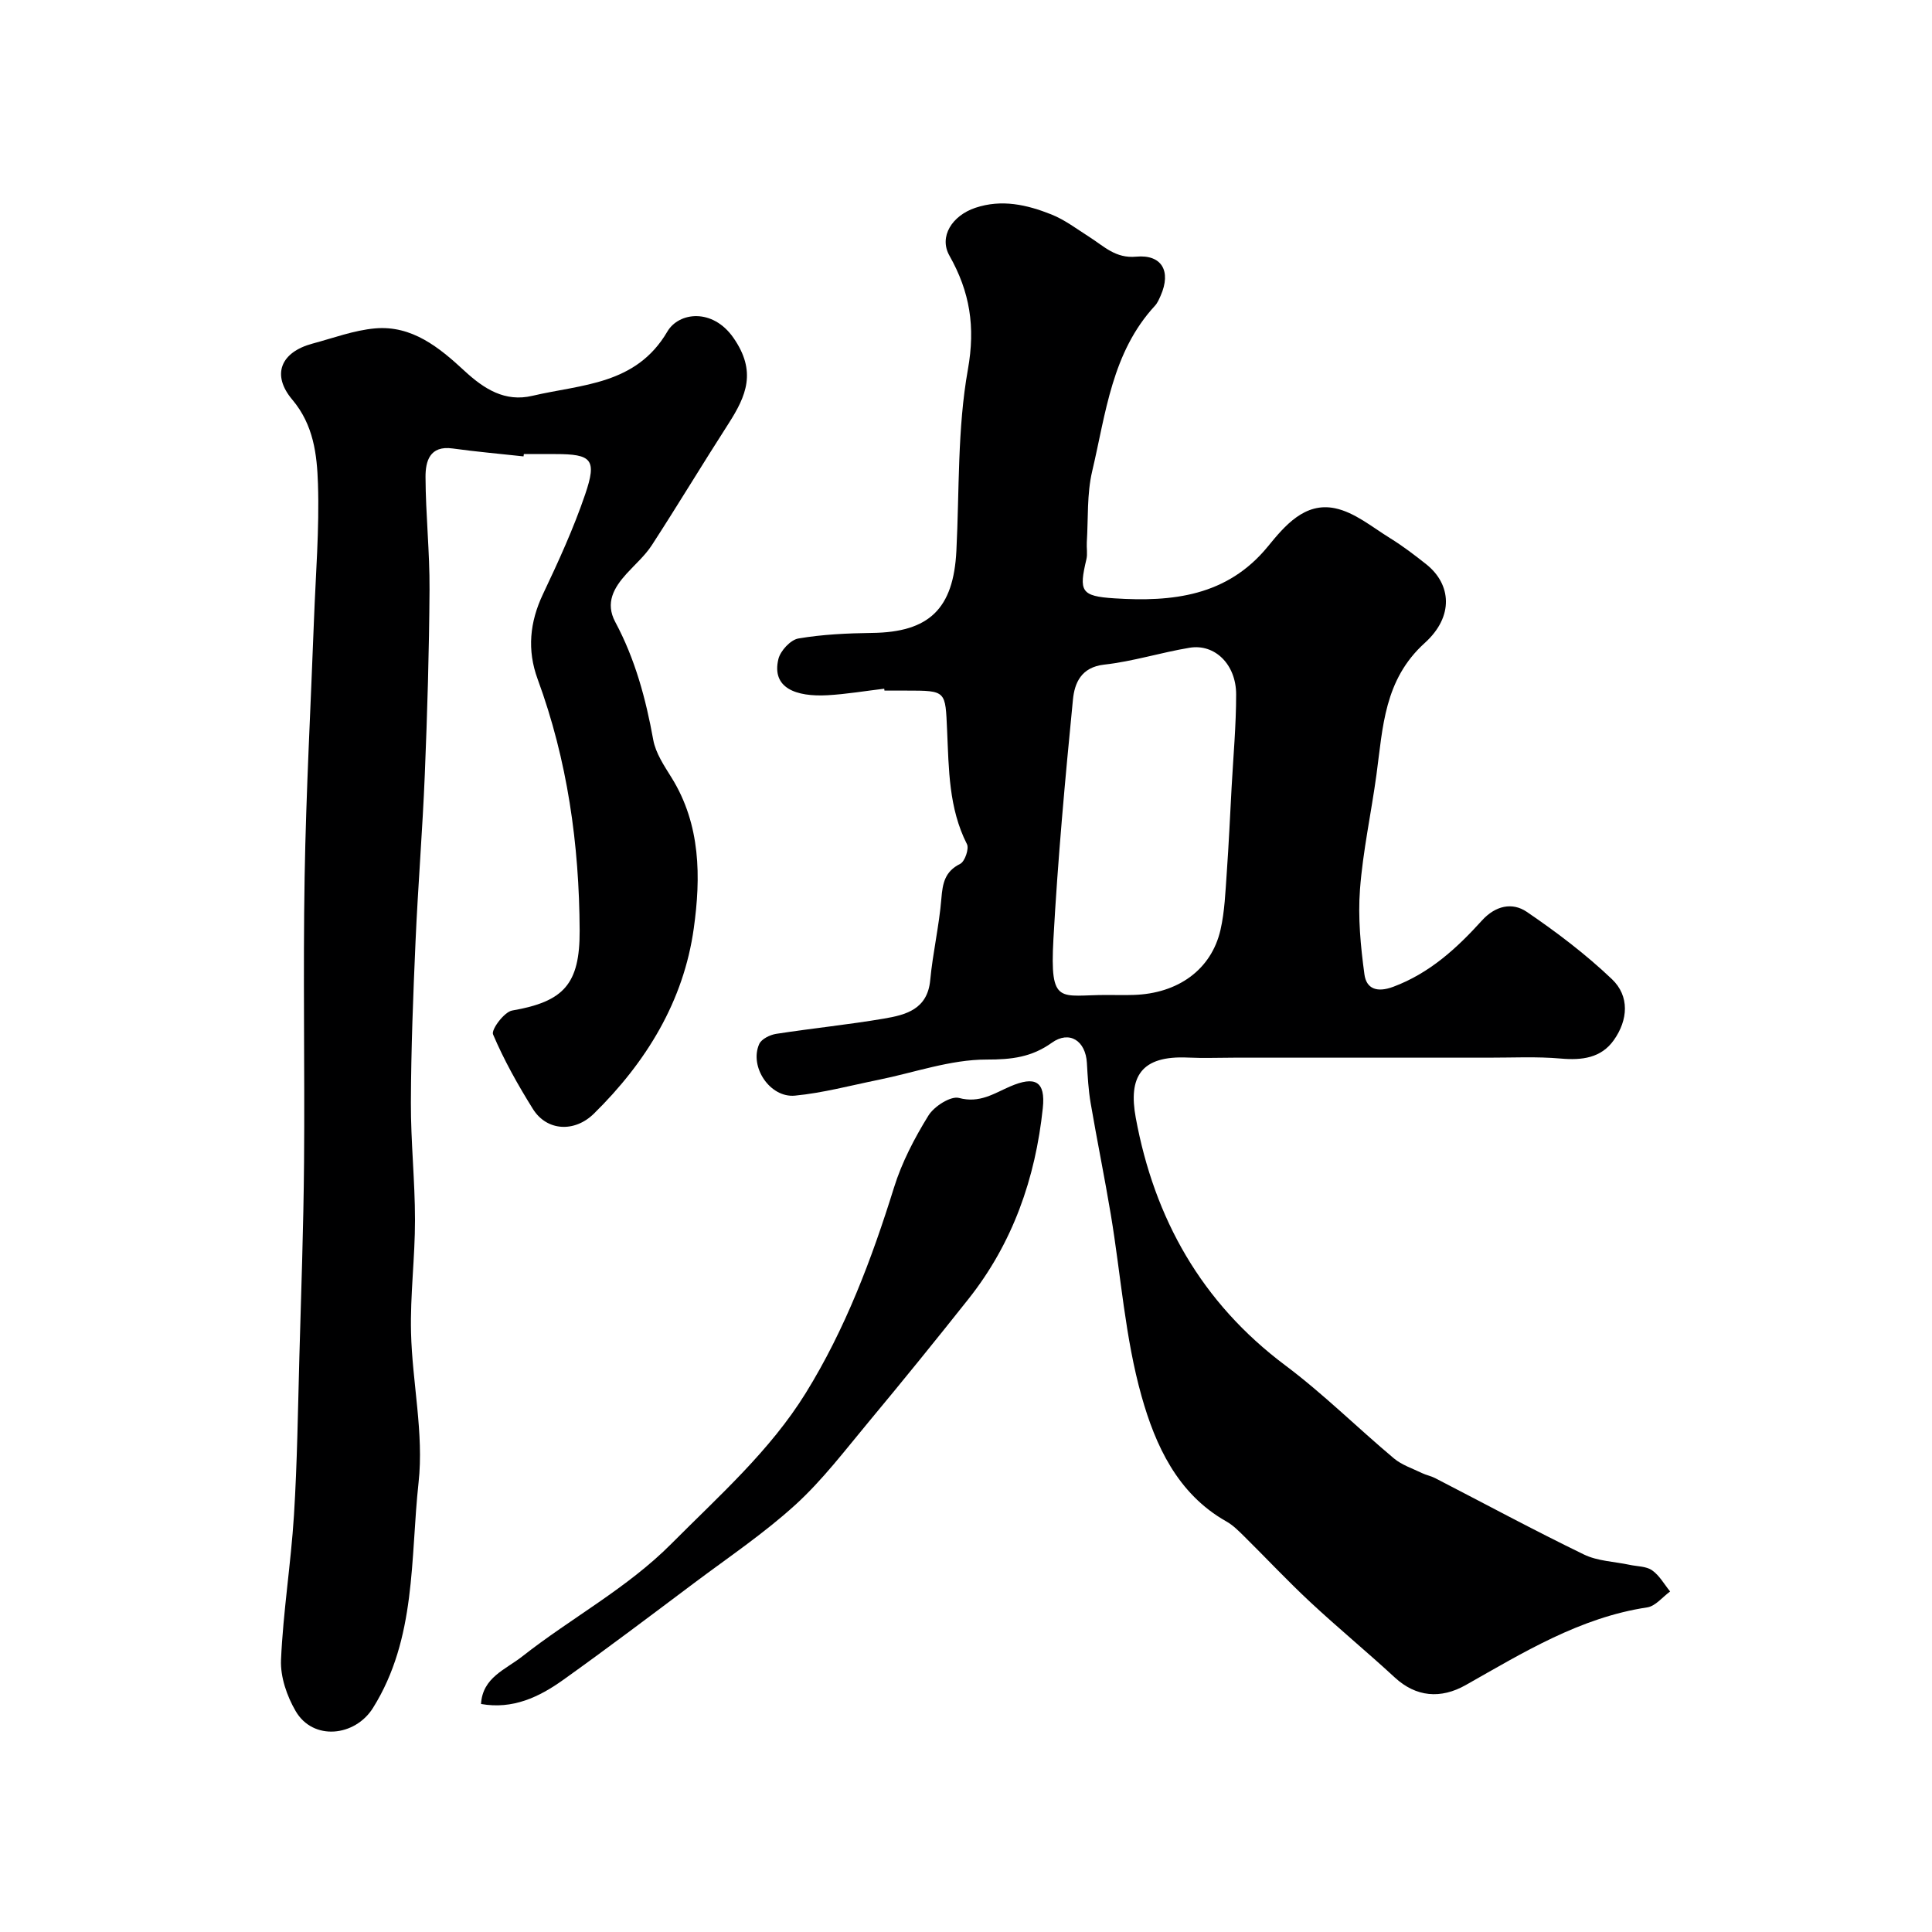
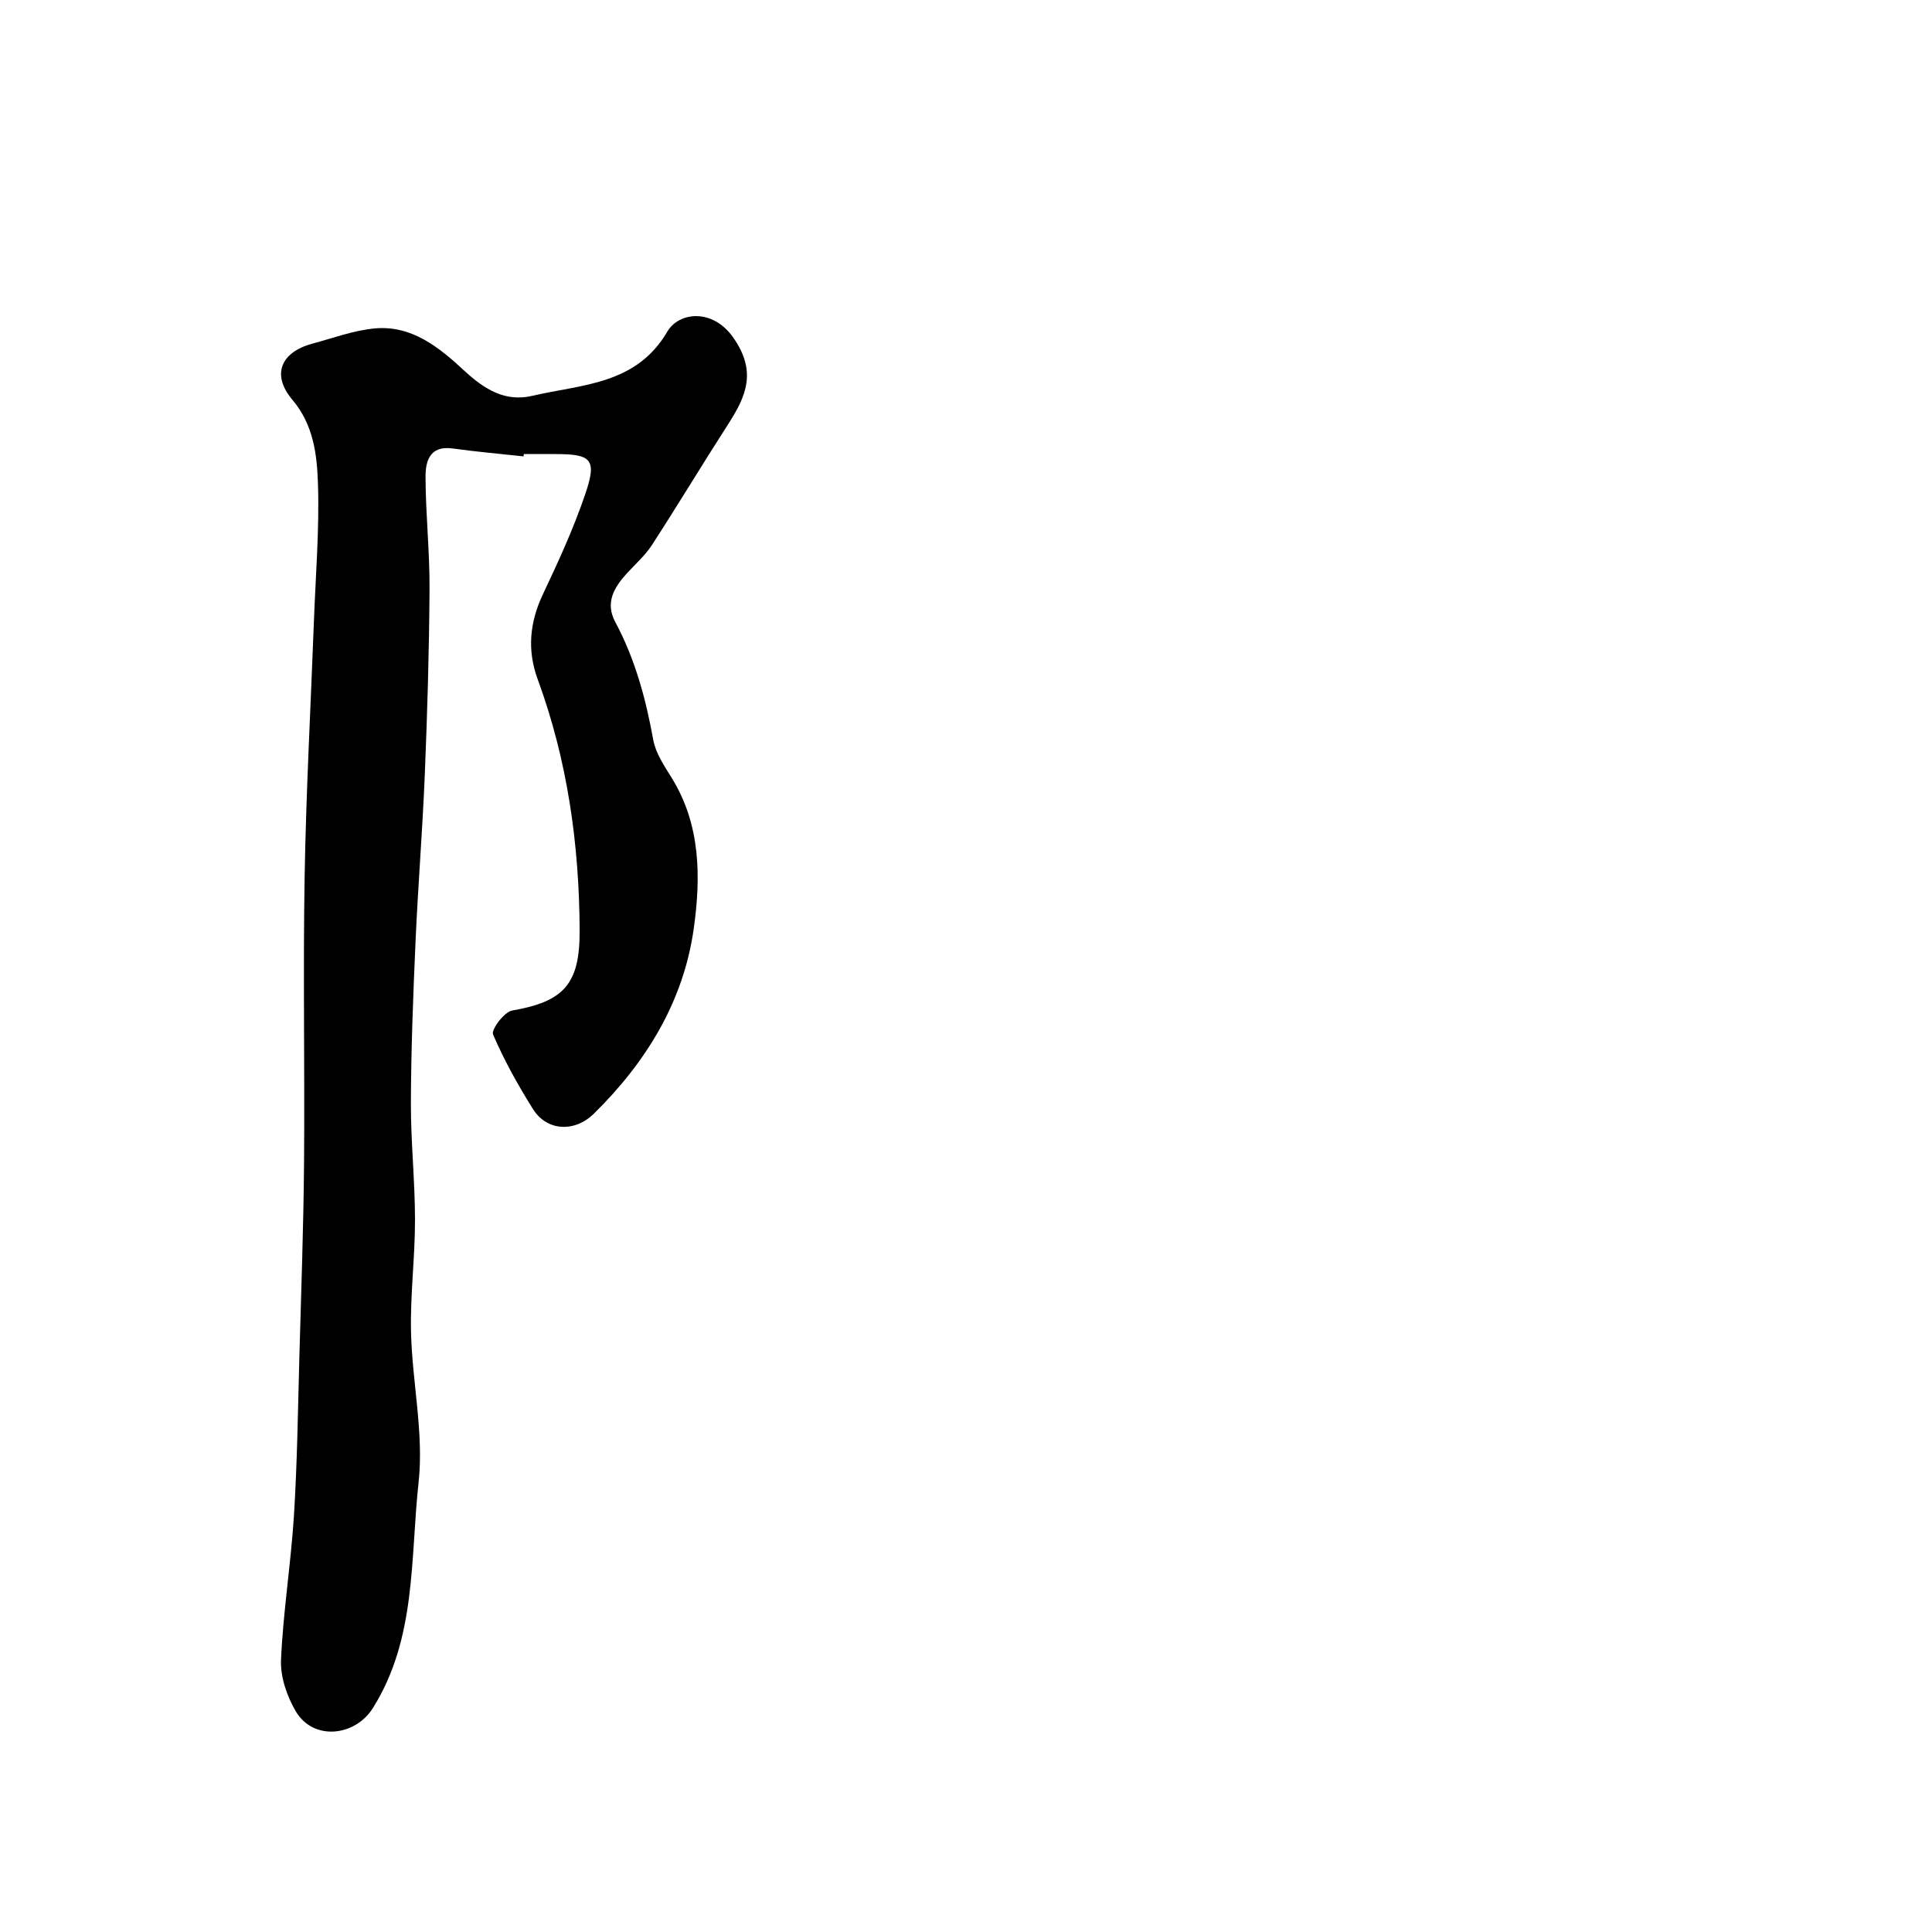
<svg xmlns="http://www.w3.org/2000/svg" enable-background="new 0 0 400 400" viewBox="0 0 400 400">
  <g fill="#000001">
-     <path d="m183.07 142.59c-3.91.46-7.82 1.13-11.74 1.35-6.53.36-11.63-1.49-10.17-7.5.42-1.71 2.52-3.98 4.15-4.25 5-.85 10.15-1.08 15.24-1.15 11.81-.14 16.86-4.98 17.46-17 .63-12.53.19-25.27 2.38-37.53 1.59-8.88.41-16.09-3.82-23.58-2.23-3.95.57-8.29 5.35-9.9 5.49-1.84 10.69-.64 15.71 1.35 2.84 1.12 5.36 3.07 7.97 4.72 2.97 1.89 5.37 4.44 9.62 4.04 5.34-.5 7.3 3.02 5.09 8.05-.33.74-.66 1.54-1.2 2.12-8.92 9.66-10.16 22.3-12.98 34.23-1.12 4.74-.81 9.82-1.12 14.75-.07 1.16.18 2.38-.08 3.49-1.57 6.63-1.18 7.65 5.8 8.1 11.95.77 23.34-.42 31.78-10.75 3.5-4.29 7.63-9.2 13.89-7.9 4.05.84 7.69 3.89 11.37 6.17 2.64 1.63 5.12 3.52 7.55 5.45 5.14 4.11 5.75 10.76-.33 16.26-8.44 7.63-8.67 17.45-10.01 27.28-1.08 7.93-2.81 15.8-3.41 23.75-.44 5.81.13 11.78.92 17.59.4 2.96 2.55 3.85 5.98 2.57 7.54-2.82 13.16-7.99 18.35-13.72 2.81-3.1 6.29-3.82 9.27-1.8 6.19 4.21 12.23 8.79 17.64 13.94 3.7 3.52 3.34 8.47.4 12.62-2.64 3.73-6.61 4.21-11.02 3.82-4.99-.44-10.03-.17-15.05-.18-17.52-.01-35.05 0-52.57 0-3.17 0-6.34.13-9.5-.02-9.82-.47-12.4 4.02-10.84 12.48 3.85 20.87 13.62 38.26 30.95 51.24 7.88 5.9 14.93 12.92 22.49 19.26 1.63 1.37 3.83 2.08 5.8 3.04.87.42 1.86.6 2.72 1.04 10.26 5.29 20.43 10.78 30.82 15.82 2.83 1.38 6.29 1.46 9.46 2.14 1.58.34 3.44.28 4.66 1.14 1.52 1.06 2.51 2.88 3.73 4.38-1.57 1.14-3.03 3.03-4.73 3.29-13.95 2.1-25.67 9.35-37.58 16.08-5.18 2.93-10.29 2.5-14.7-1.57-5.74-5.3-11.78-10.28-17.5-15.61-4.68-4.36-9.06-9.04-13.61-13.54-1.17-1.15-2.36-2.37-3.77-3.16-10.14-5.72-14.69-15.81-17.53-25.88-3.43-12.16-4.28-25.05-6.37-37.6-1.29-7.72-2.86-15.4-4.18-23.11-.47-2.74-.62-5.54-.78-8.32-.26-4.62-3.63-6.79-7.26-4.19-4.19 2.99-8.3 3.49-13.52 3.48-7.47-.01-14.95 2.7-22.43 4.21-5.73 1.16-11.44 2.7-17.23 3.26-5.19.5-9.5-6.01-7.4-10.69.47-1.04 2.22-1.9 3.5-2.1 7.43-1.15 14.92-1.9 22.33-3.16 4.52-.77 9-1.91 9.57-7.95.53-5.65 1.85-11.24 2.31-16.89.26-3.18.71-5.61 3.9-7.2.96-.48 1.87-3.13 1.4-4.07-3.79-7.46-3.75-15.55-4.11-23.51-.38-8.28-.09-8.29-8.47-8.29-1.5 0-3 0-4.5 0-.02-.12-.04-.25-.05-.39zm46.12 63.41c1.83 0 3.66.05 5.49-.01 9.22-.27 16.12-5.25 18.01-13.47.87-3.81 1.01-7.8 1.29-11.72.42-5.92.69-11.85 1.01-17.77.35-6.42.94-12.84.94-19.26 0-6.21-4.41-10.53-9.64-9.66-5.92.98-11.72 2.83-17.66 3.49-4.82.53-6.16 3.86-6.49 7.25-1.62 16.5-3.13 33.03-4.04 49.58-.77 13.94 1.37 11.54 11.09 11.57z" />
    <path d="m108.39 94.49c-4.9-.54-9.81-.96-14.68-1.64-4.77-.66-5.62 2.68-5.61 5.91.03 7.77.88 15.54.83 23.3-.08 12.77-.46 25.54-.98 38.3-.47 11.54-1.41 23.07-1.92 34.61-.49 11.09-.92 22.2-.96 33.3-.03 8.1.85 16.2.85 24.3.01 7.77-1.01 15.54-.82 23.3.25 10.38 2.68 20.9 1.56 31.07-1.72 15.73-.41 32.24-9.44 46.67-3.72 5.94-12.4 6.86-16.01.65-1.81-3.1-3.18-7.08-3.03-10.59.44-9.99 2.05-19.93 2.68-29.92.68-10.91.82-21.86 1.12-32.79.37-13.43.86-26.86.97-40.3.16-19.7-.22-39.41.12-59.1.3-17.71 1.27-35.4 1.93-53.1.35-9.43 1.14-18.88.83-28.3-.2-6.04-.9-12.18-5.31-17.41-4.37-5.18-2.38-9.85 4.18-11.61 4.3-1.15 8.58-2.76 12.95-3.15 7.66-.67 13.31 3.97 18.5 8.78 4.08 3.77 8.4 6.52 14.07 5.18 10.21-2.4 21.46-2.23 27.94-13.29 2.39-4.08 9.39-4.9 13.69 1.28 4.83 6.94 2.69 11.99-1.02 17.77-5.36 8.33-10.47 16.83-15.86 25.14-1.42 2.19-3.47 3.97-5.24 5.92-2.63 2.9-4.47 6.04-2.35 10 4.11 7.67 6.33 15.9 7.87 24.42.5 2.75 2.27 5.37 3.8 7.83 6.05 9.75 6.06 20.65 4.59 31.18-2.09 15.07-9.83 27.7-20.67 38.36-4 3.94-9.76 3.66-12.65-.98-3.09-4.95-5.97-10.08-8.24-15.42-.42-.98 2.31-4.65 3.95-4.94 10.7-1.85 14.03-5.45 13.98-16.57-.08-17.82-2.52-35.24-8.7-52.05-2.2-6-1.65-11.78 1.11-17.6 3.2-6.75 6.33-13.59 8.73-20.64 2.48-7.27 1.37-8.35-6.19-8.35-2.17 0-4.33 0-6.5 0-.03.15-.05.31-.07.48z" />
-     <path d="m99.59 352.79c.33-5.51 5.04-7.09 8.56-9.86 10.14-7.98 21.67-14.07 30.89-23.35 9.84-9.9 20.37-19.19 27.79-31.18 8.19-13.24 13.64-27.69 18.26-42.52 1.62-5.22 4.24-10.23 7.12-14.9 1.17-1.91 4.62-4.12 6.34-3.66 4.27 1.15 7.24-.93 10.56-2.37 5.19-2.24 7.39-1.12 6.79 4.49-1.53 14.52-6.22 27.96-15.42 39.54-6.77 8.53-13.63 17-20.6 25.37-4.89 5.87-9.56 12.05-15.17 17.17-6.49 5.92-13.86 10.88-20.92 16.17-9.01 6.76-18.01 13.56-27.17 20.1-4.99 3.57-10.47 6.17-17.03 5z" />
  </g>
</svg>